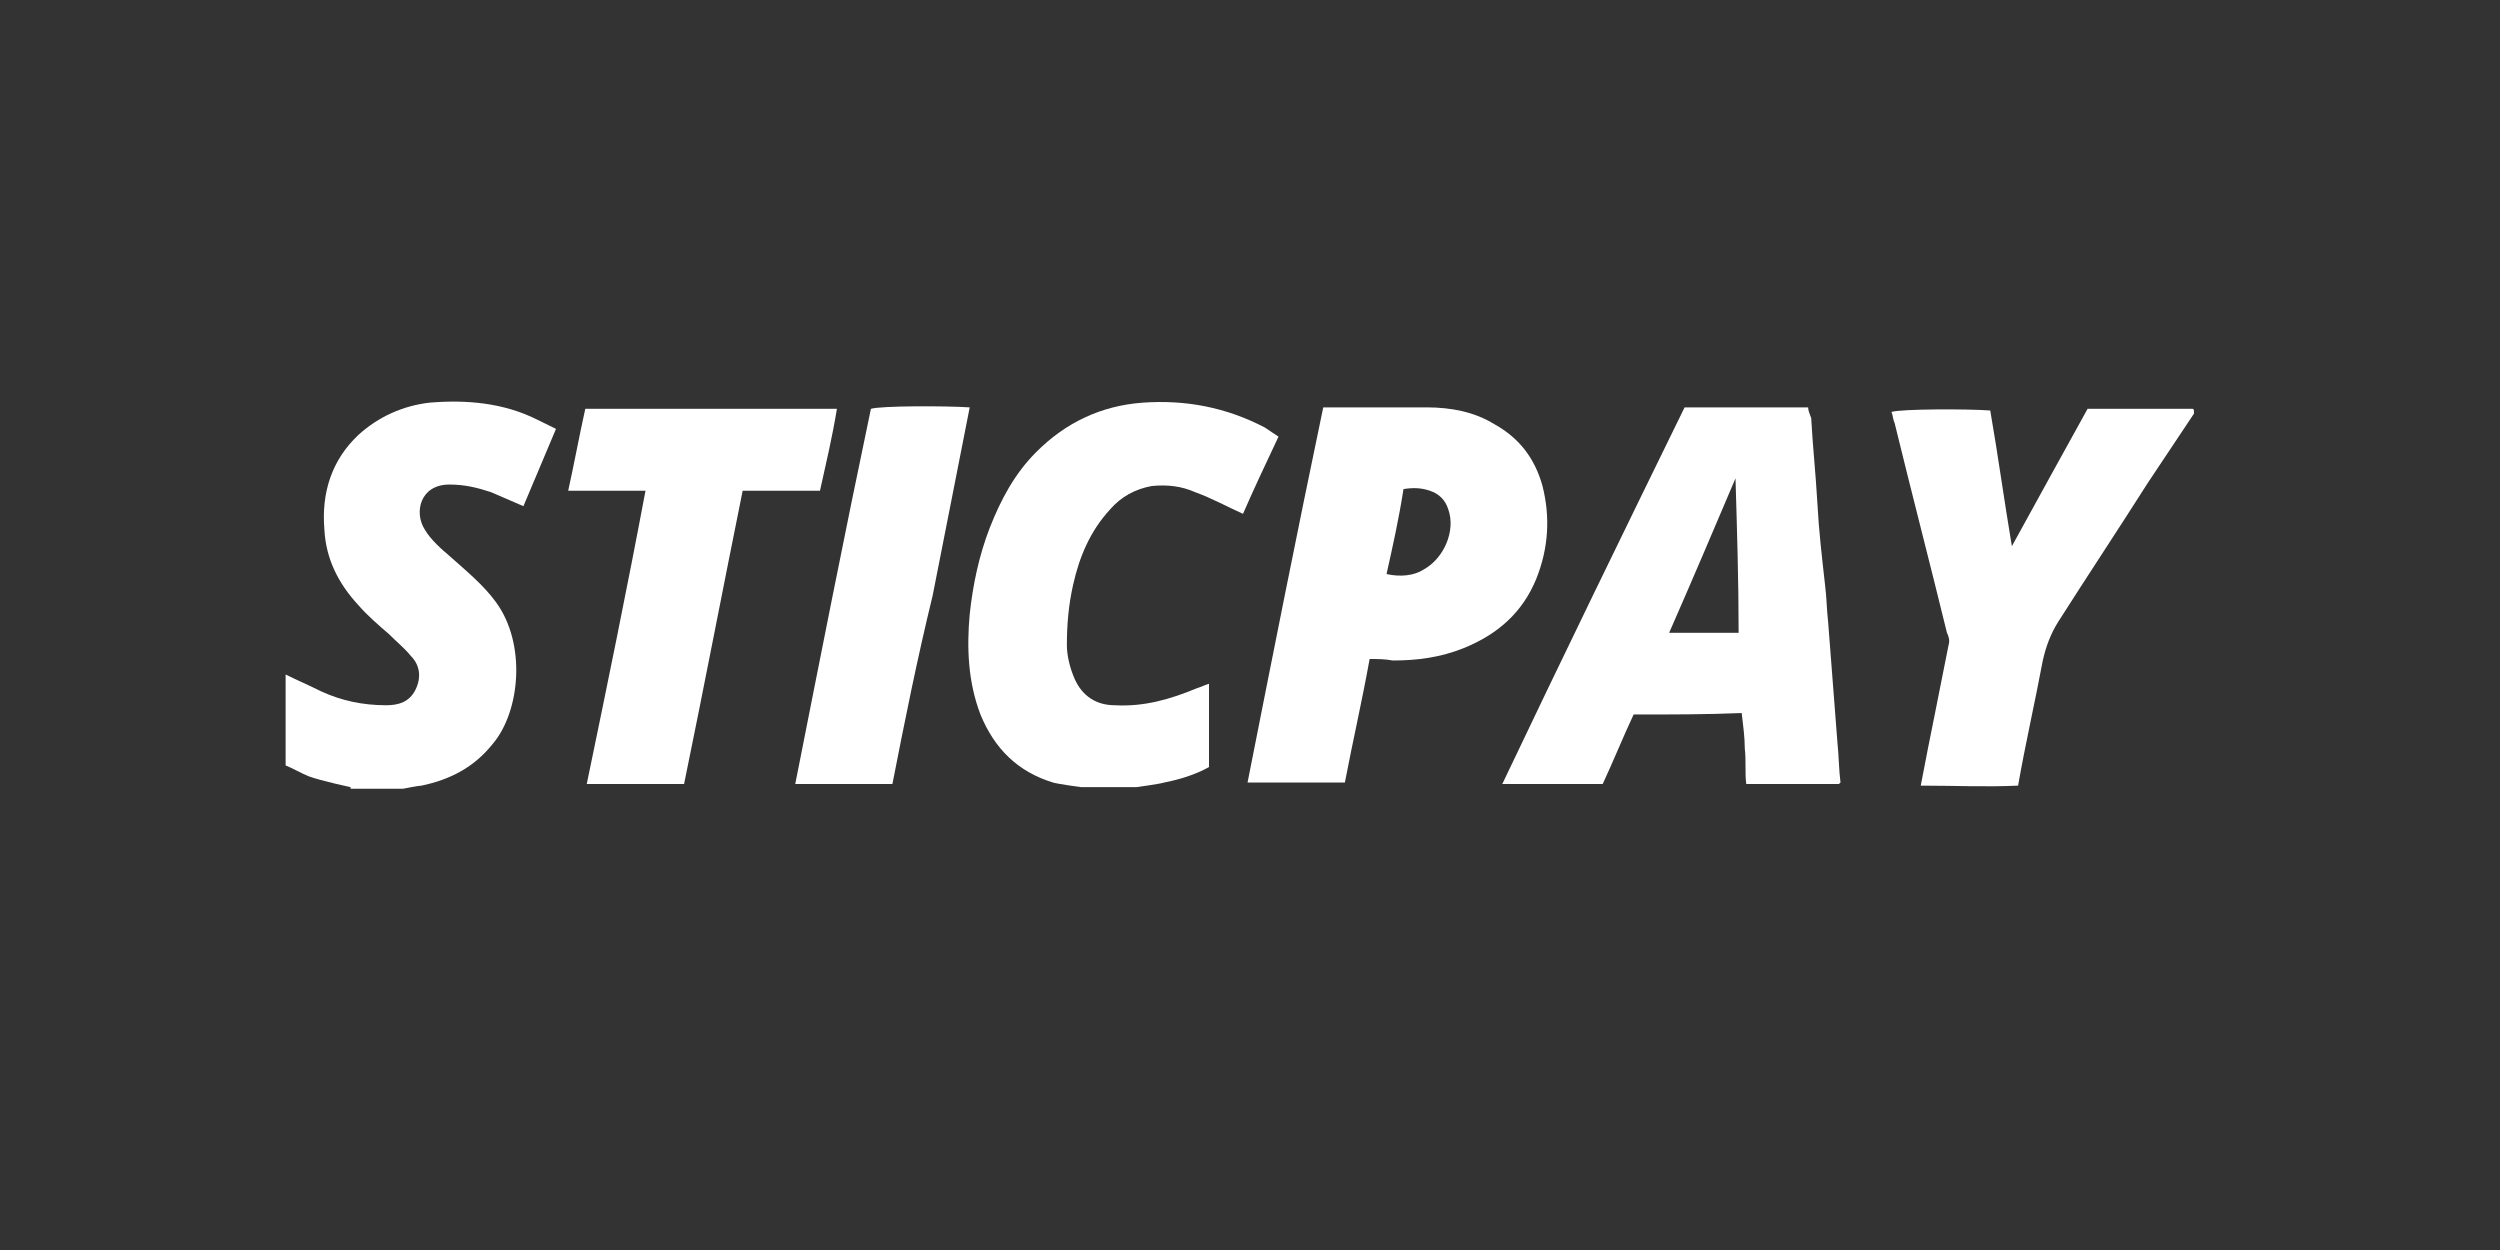
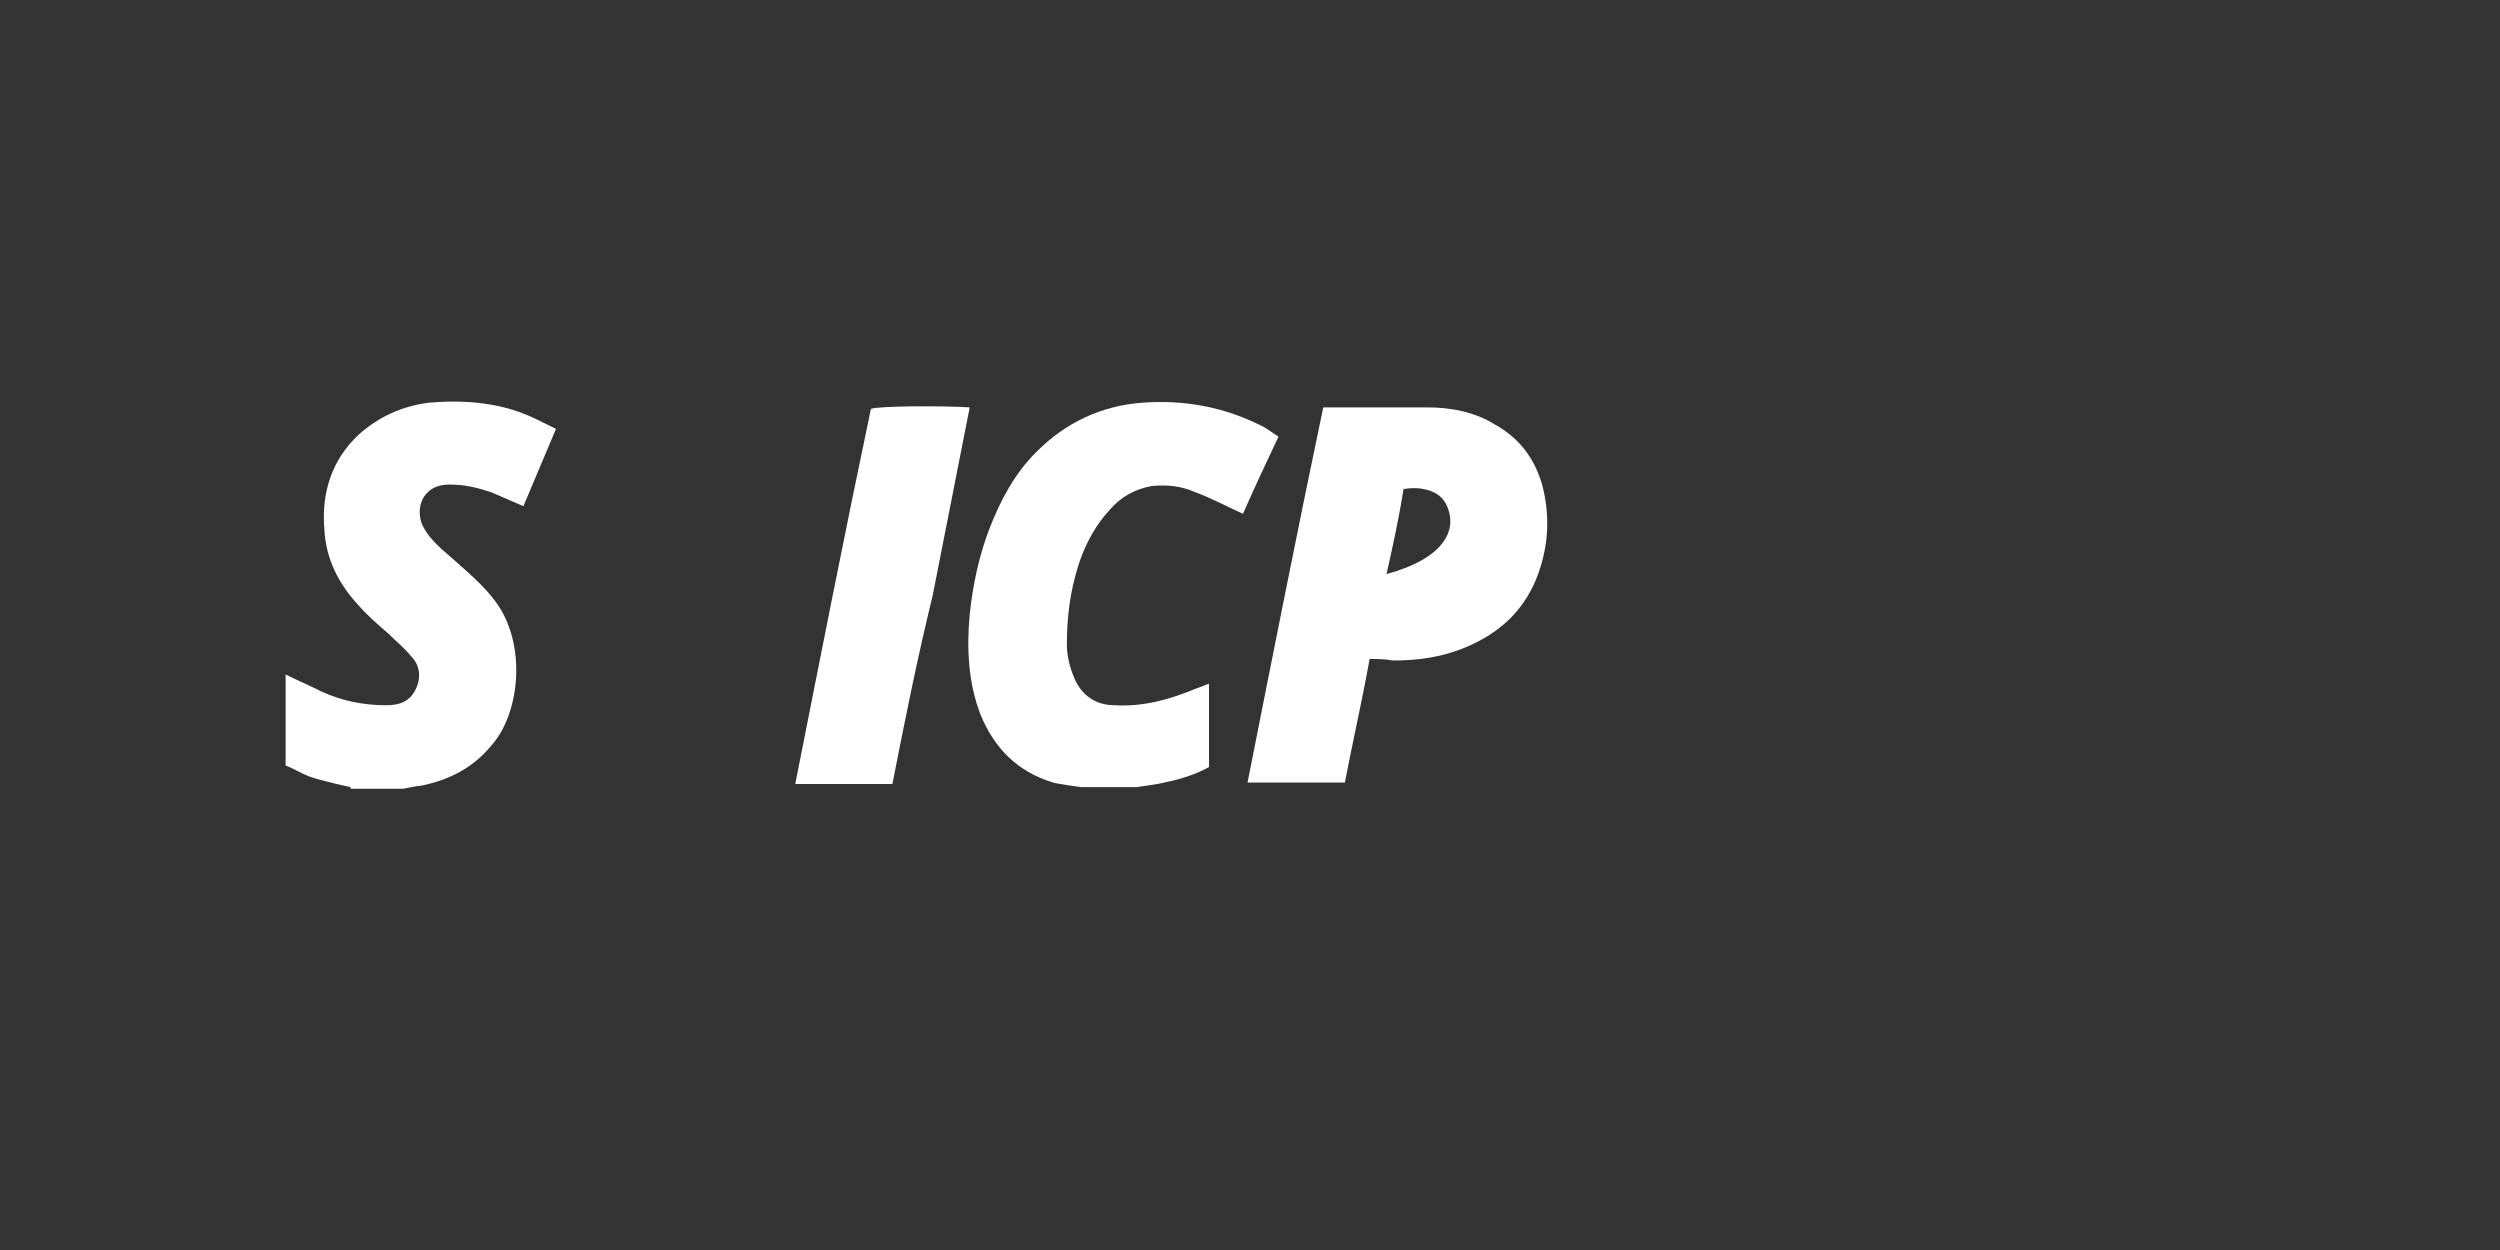
<svg xmlns="http://www.w3.org/2000/svg" width="80" zoomAndPan="magnify" viewBox="0 0 60 30" height="40" preserveAspectRatio="xMidYMid meet" version="1.0">
  <rect x="0" y="0" width="60" height="30" fill="#333333" stroke="none" />
  <path fill="#ffffff" d="M 25.941 18.891 C 25.941 18.891 25.387 18.816 25.273 18.781 C 24.422 18.52 23.867 17.965 23.531 17.148 C 23.234 16.371 23.199 15.555 23.273 14.742 C 23.348 14.039 23.496 13.332 23.754 12.668 C 24.016 12 24.348 11.371 24.867 10.852 C 25.57 10.145 26.422 9.738 27.422 9.664 C 28.461 9.59 29.426 9.777 30.352 10.258 C 30.461 10.332 30.574 10.406 30.684 10.48 C 30.387 11.109 30.09 11.738 29.832 12.332 C 29.426 12.148 29.09 11.961 28.684 11.812 C 28.348 11.664 28.016 11.629 27.645 11.664 C 27.238 11.738 26.902 11.926 26.645 12.223 C 26.164 12.742 25.902 13.371 25.754 14.039 C 25.645 14.52 25.605 15 25.605 15.48 C 25.605 15.742 25.68 16.039 25.793 16.297 C 25.977 16.707 26.312 16.926 26.758 16.926 C 27.461 16.965 28.09 16.781 28.719 16.52 C 28.832 16.484 28.906 16.445 29.016 16.41 C 29.016 17.074 29.016 17.742 29.016 18.41 C 28.684 18.594 28.312 18.707 27.941 18.781 C 27.832 18.816 27.273 18.891 27.273 18.891 Z M 25.941 18.891 " fill-opacity="1" fill-rule="nonzero" />
  <path fill="#ffffff" d="M 8.414 18.891 C 8.414 18.891 7.711 18.742 7.414 18.633 C 7.227 18.559 7.043 18.445 6.855 18.371 C 6.855 17.633 6.855 16.926 6.855 16.188 C 7.152 16.336 7.414 16.445 7.711 16.594 C 8.191 16.816 8.711 16.926 9.266 16.926 C 9.562 16.926 9.82 16.852 9.969 16.559 C 10.117 16.262 10.082 15.965 9.859 15.742 C 9.711 15.555 9.523 15.41 9.34 15.223 C 9.082 15 8.82 14.777 8.598 14.52 C 8.117 14 7.82 13.406 7.785 12.703 C 7.711 11.812 7.969 11.035 8.598 10.441 C 9.082 10 9.672 9.738 10.305 9.664 C 11.191 9.59 12.082 9.664 12.898 10.074 C 13.047 10.145 13.195 10.219 13.344 10.293 C 13.082 10.926 12.824 11.516 12.562 12.148 C 12.305 12.035 12.047 11.926 11.785 11.812 C 11.453 11.703 11.156 11.629 10.785 11.629 C 10.082 11.629 9.934 12.297 10.191 12.703 C 10.34 12.961 10.602 13.184 10.82 13.371 C 11.191 13.703 11.602 14.039 11.898 14.445 C 12.637 15.445 12.488 17.074 11.824 17.855 C 11.379 18.41 10.82 18.707 10.117 18.855 C 10.043 18.855 9.672 18.93 9.672 18.93 L 8.414 18.93 Z M 8.414 18.891 " fill-opacity="1" fill-rule="nonzero" />
-   <path fill="#ffffff" d="M 52.656 9.926 C 52.285 10.48 51.918 11.035 51.547 11.59 C 50.84 12.703 50.102 13.816 49.395 14.926 C 49.211 15.223 49.102 15.52 49.027 15.852 C 48.84 16.852 48.617 17.816 48.434 18.855 C 47.656 18.891 46.914 18.855 46.098 18.855 C 46.211 18.262 46.32 17.707 46.434 17.148 C 46.543 16.594 46.656 16.039 46.766 15.48 C 46.801 15.371 46.766 15.262 46.727 15.188 C 46.32 13.52 45.875 11.812 45.469 10.145 C 45.43 10.074 45.43 9.961 45.395 9.887 C 45.617 9.812 47.246 9.812 47.766 9.852 C 47.953 10.926 48.098 12 48.285 13.109 C 48.914 11.961 49.508 10.887 50.102 9.812 C 50.953 9.812 51.805 9.812 52.621 9.812 C 52.656 9.812 52.656 9.852 52.656 9.926 Z M 52.656 9.926 " fill-opacity="1" fill-rule="nonzero" />
-   <path fill="#ffffff" d="M 39.207 17.148 C 38.945 17.707 38.723 18.262 38.465 18.816 C 37.688 18.816 36.91 18.816 36.055 18.816 C 37.5 15.777 38.945 12.812 40.43 9.777 C 41.391 9.777 42.395 9.777 43.395 9.777 C 43.395 9.852 43.43 9.926 43.469 10.035 C 43.504 10.703 43.578 11.371 43.617 12.074 C 43.652 12.742 43.727 13.371 43.801 14.039 C 43.84 14.332 43.84 14.629 43.875 14.926 C 43.949 15.891 44.023 16.852 44.098 17.816 C 44.133 18.148 44.133 18.484 44.172 18.781 C 44.133 18.816 44.133 18.816 44.133 18.816 C 44.133 18.816 44.133 18.816 44.098 18.816 C 43.395 18.816 42.688 18.816 41.91 18.816 C 41.875 18.559 41.91 18.262 41.875 17.965 C 41.875 17.707 41.836 17.41 41.801 17.113 C 40.949 17.148 40.133 17.148 39.207 17.148 Z M 40.059 15.188 C 40.652 15.188 41.172 15.188 41.727 15.188 C 41.727 13.926 41.688 12.703 41.652 11.48 C 41.133 12.703 40.613 13.926 40.059 15.188 Z M 40.059 15.188 " fill-opacity="1" fill-rule="nonzero" />
-   <path fill="#ffffff" d="M 32.871 15.816 C 32.684 16.852 32.461 17.816 32.277 18.781 C 31.5 18.781 30.758 18.781 29.941 18.781 C 30.535 15.777 31.129 12.777 31.758 9.777 C 31.832 9.777 31.906 9.777 31.98 9.777 C 32.723 9.777 33.5 9.777 34.242 9.777 C 34.832 9.777 35.391 9.887 35.871 10.184 C 36.465 10.516 36.836 11 37.02 11.664 C 37.207 12.406 37.168 13.148 36.871 13.891 C 36.539 14.703 35.945 15.223 35.129 15.555 C 34.574 15.777 34.02 15.852 33.426 15.852 C 33.242 15.816 33.055 15.816 32.871 15.816 Z M 33.277 13.777 C 33.609 13.852 33.945 13.816 34.168 13.668 C 34.648 13.406 34.945 12.742 34.758 12.223 C 34.688 12 34.539 11.852 34.316 11.777 C 34.094 11.703 33.906 11.703 33.684 11.738 C 33.574 12.445 33.426 13.109 33.277 13.777 Z M 33.277 13.777 " fill-opacity="1" fill-rule="nonzero" />
-   <path fill="#ffffff" d="M 15.492 11.777 C 14.859 11.777 14.27 11.777 13.637 11.777 C 13.785 11.109 13.898 10.48 14.047 9.812 C 16.047 9.812 18.047 9.812 20.086 9.812 C 19.977 10.48 19.828 11.109 19.68 11.777 C 19.086 11.777 18.457 11.777 17.824 11.777 C 17.344 14.148 16.898 16.484 16.418 18.816 C 15.641 18.816 14.898 18.816 14.082 18.816 C 14.566 16.484 15.047 14.148 15.492 11.777 Z M 15.492 11.777 " fill-opacity="1" fill-rule="nonzero" />
+   <path fill="#ffffff" d="M 32.871 15.816 C 32.684 16.852 32.461 17.816 32.277 18.781 C 31.5 18.781 30.758 18.781 29.941 18.781 C 30.535 15.777 31.129 12.777 31.758 9.777 C 31.832 9.777 31.906 9.777 31.98 9.777 C 32.723 9.777 33.5 9.777 34.242 9.777 C 34.832 9.777 35.391 9.887 35.871 10.184 C 36.465 10.516 36.836 11 37.02 11.664 C 37.207 12.406 37.168 13.148 36.871 13.891 C 36.539 14.703 35.945 15.223 35.129 15.555 C 34.574 15.777 34.02 15.852 33.426 15.852 C 33.242 15.816 33.055 15.816 32.871 15.816 Z M 33.277 13.777 C 34.648 13.406 34.945 12.742 34.758 12.223 C 34.688 12 34.539 11.852 34.316 11.777 C 34.094 11.703 33.906 11.703 33.684 11.738 C 33.574 12.445 33.426 13.109 33.277 13.777 Z M 33.277 13.777 " fill-opacity="1" fill-rule="nonzero" />
  <path fill="#ffffff" d="M 21.418 18.816 C 20.641 18.816 19.863 18.816 19.086 18.816 C 19.68 15.816 20.27 12.812 20.902 9.812 C 21.125 9.738 22.68 9.738 23.273 9.777 C 22.977 11.297 22.68 12.777 22.383 14.297 C 22.012 15.816 21.715 17.297 21.418 18.816 Z M 21.418 18.816 " fill-opacity="1" fill-rule="nonzero" />
</svg>